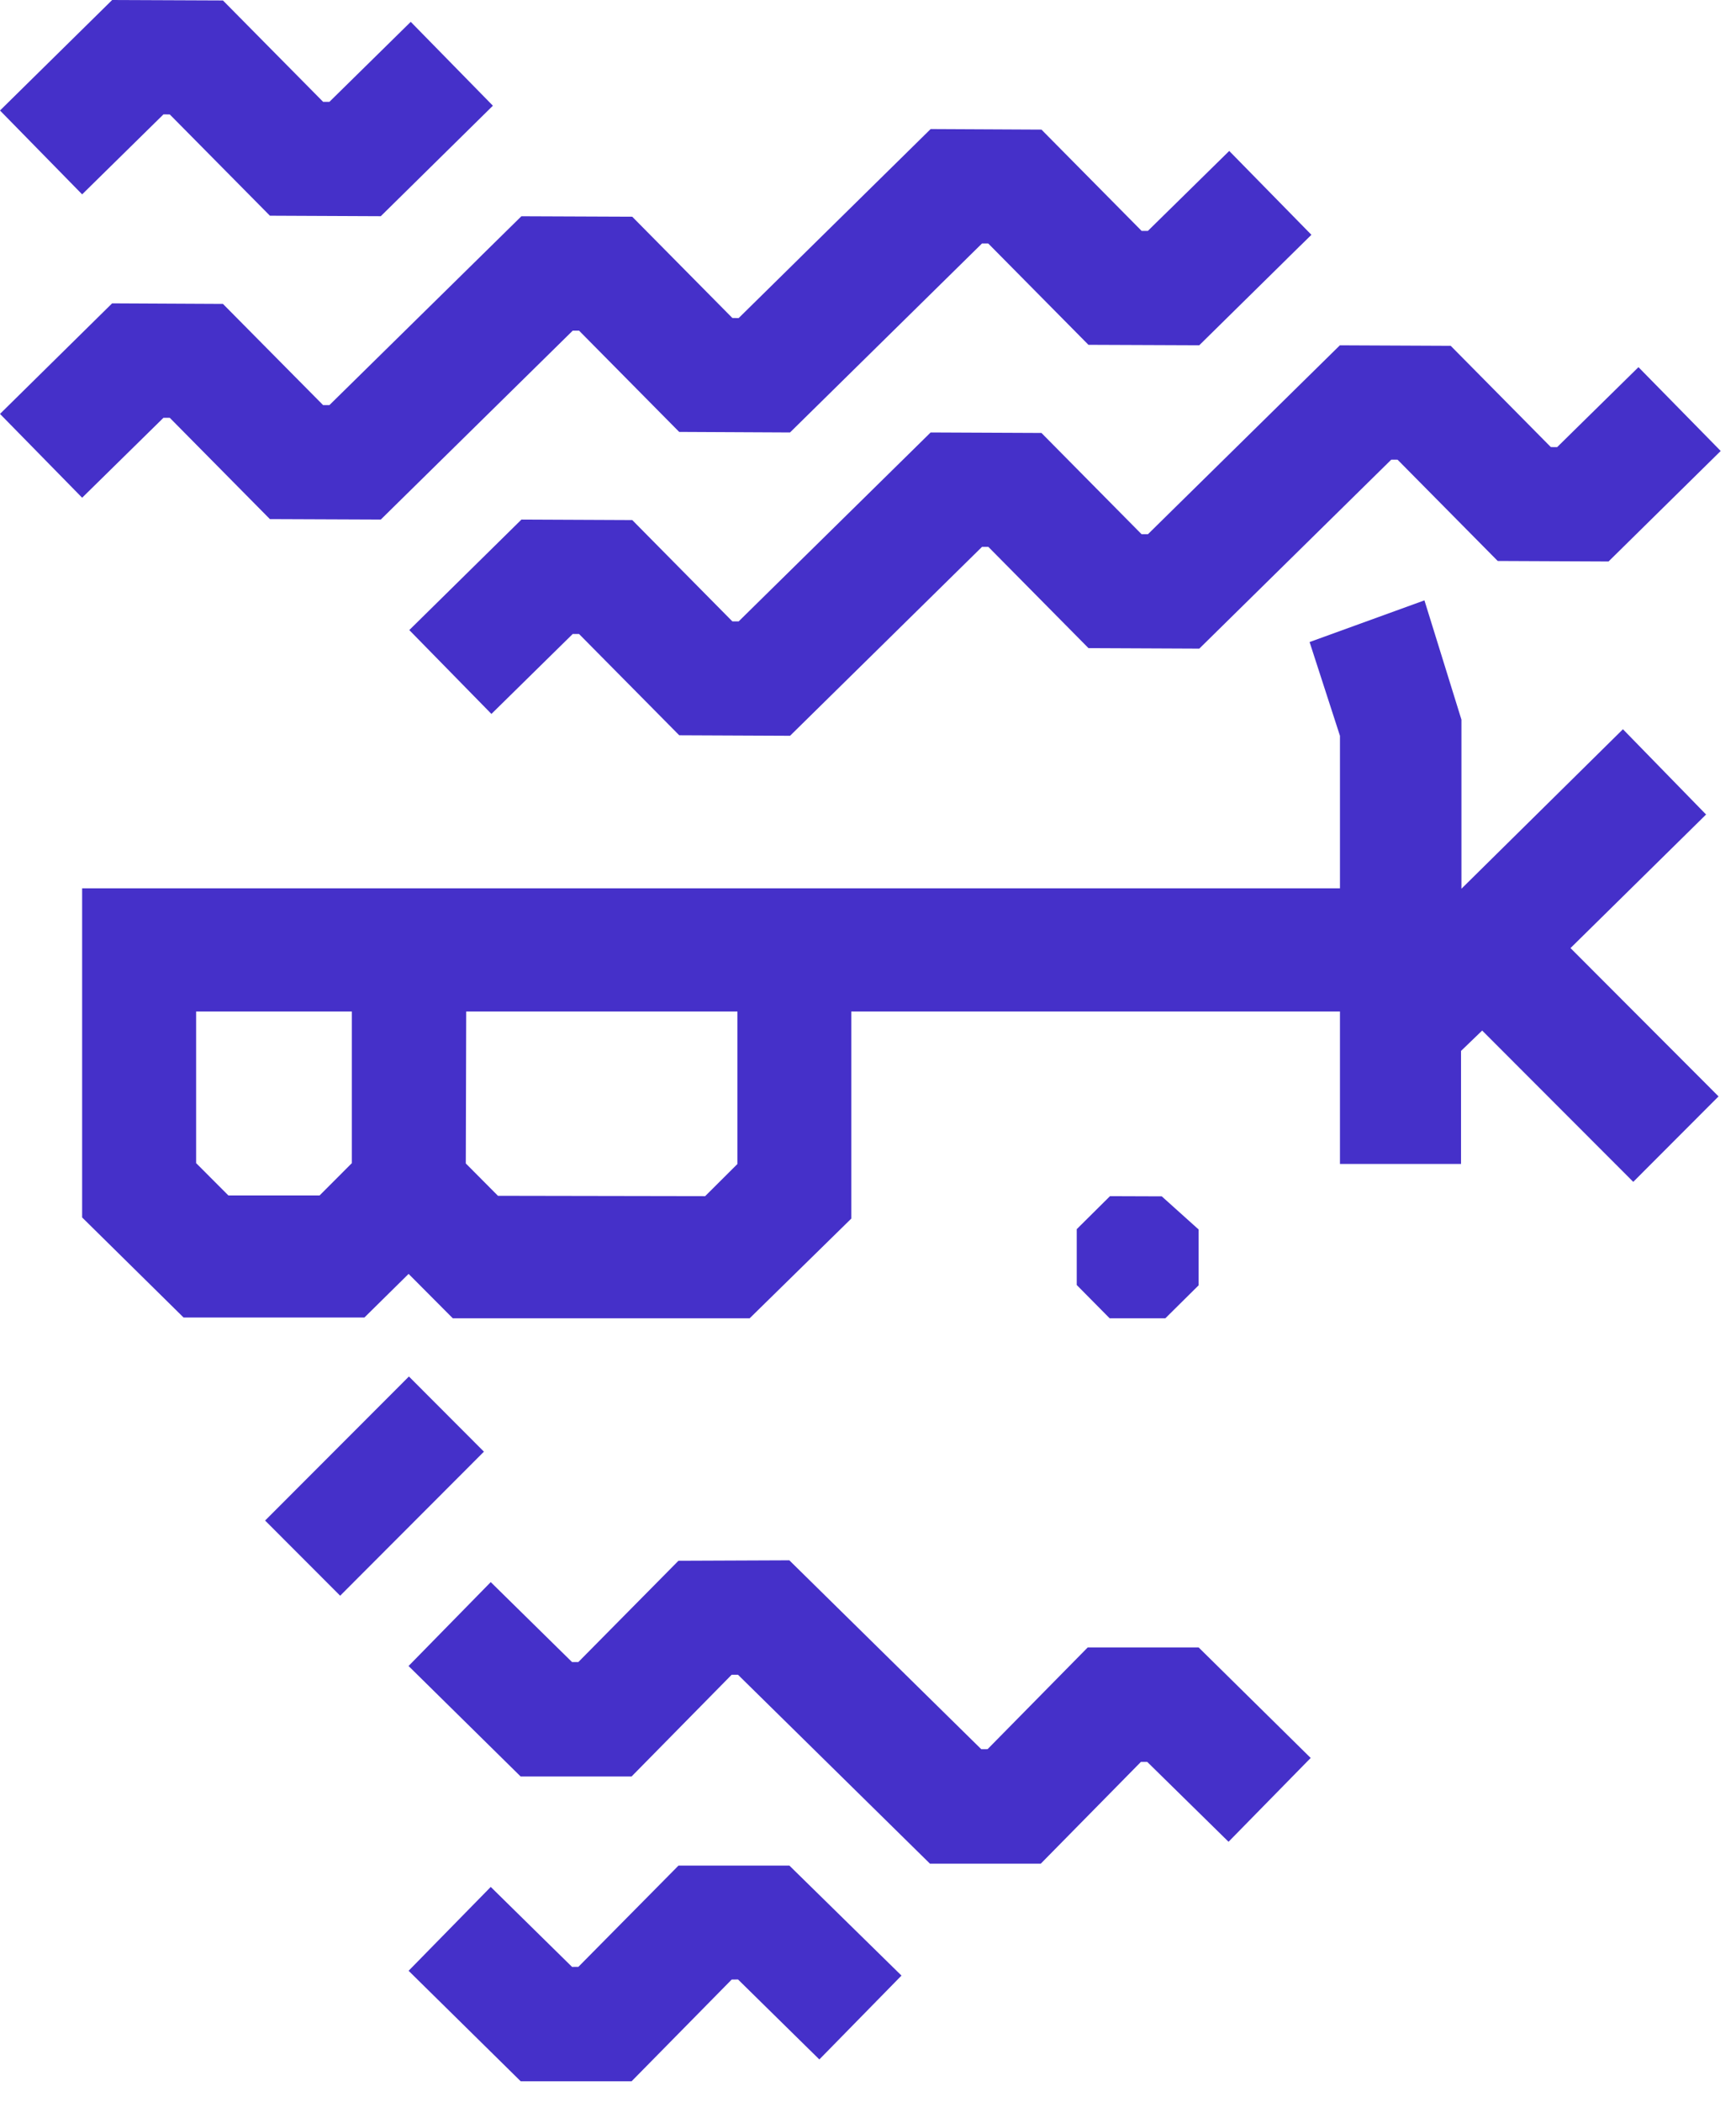
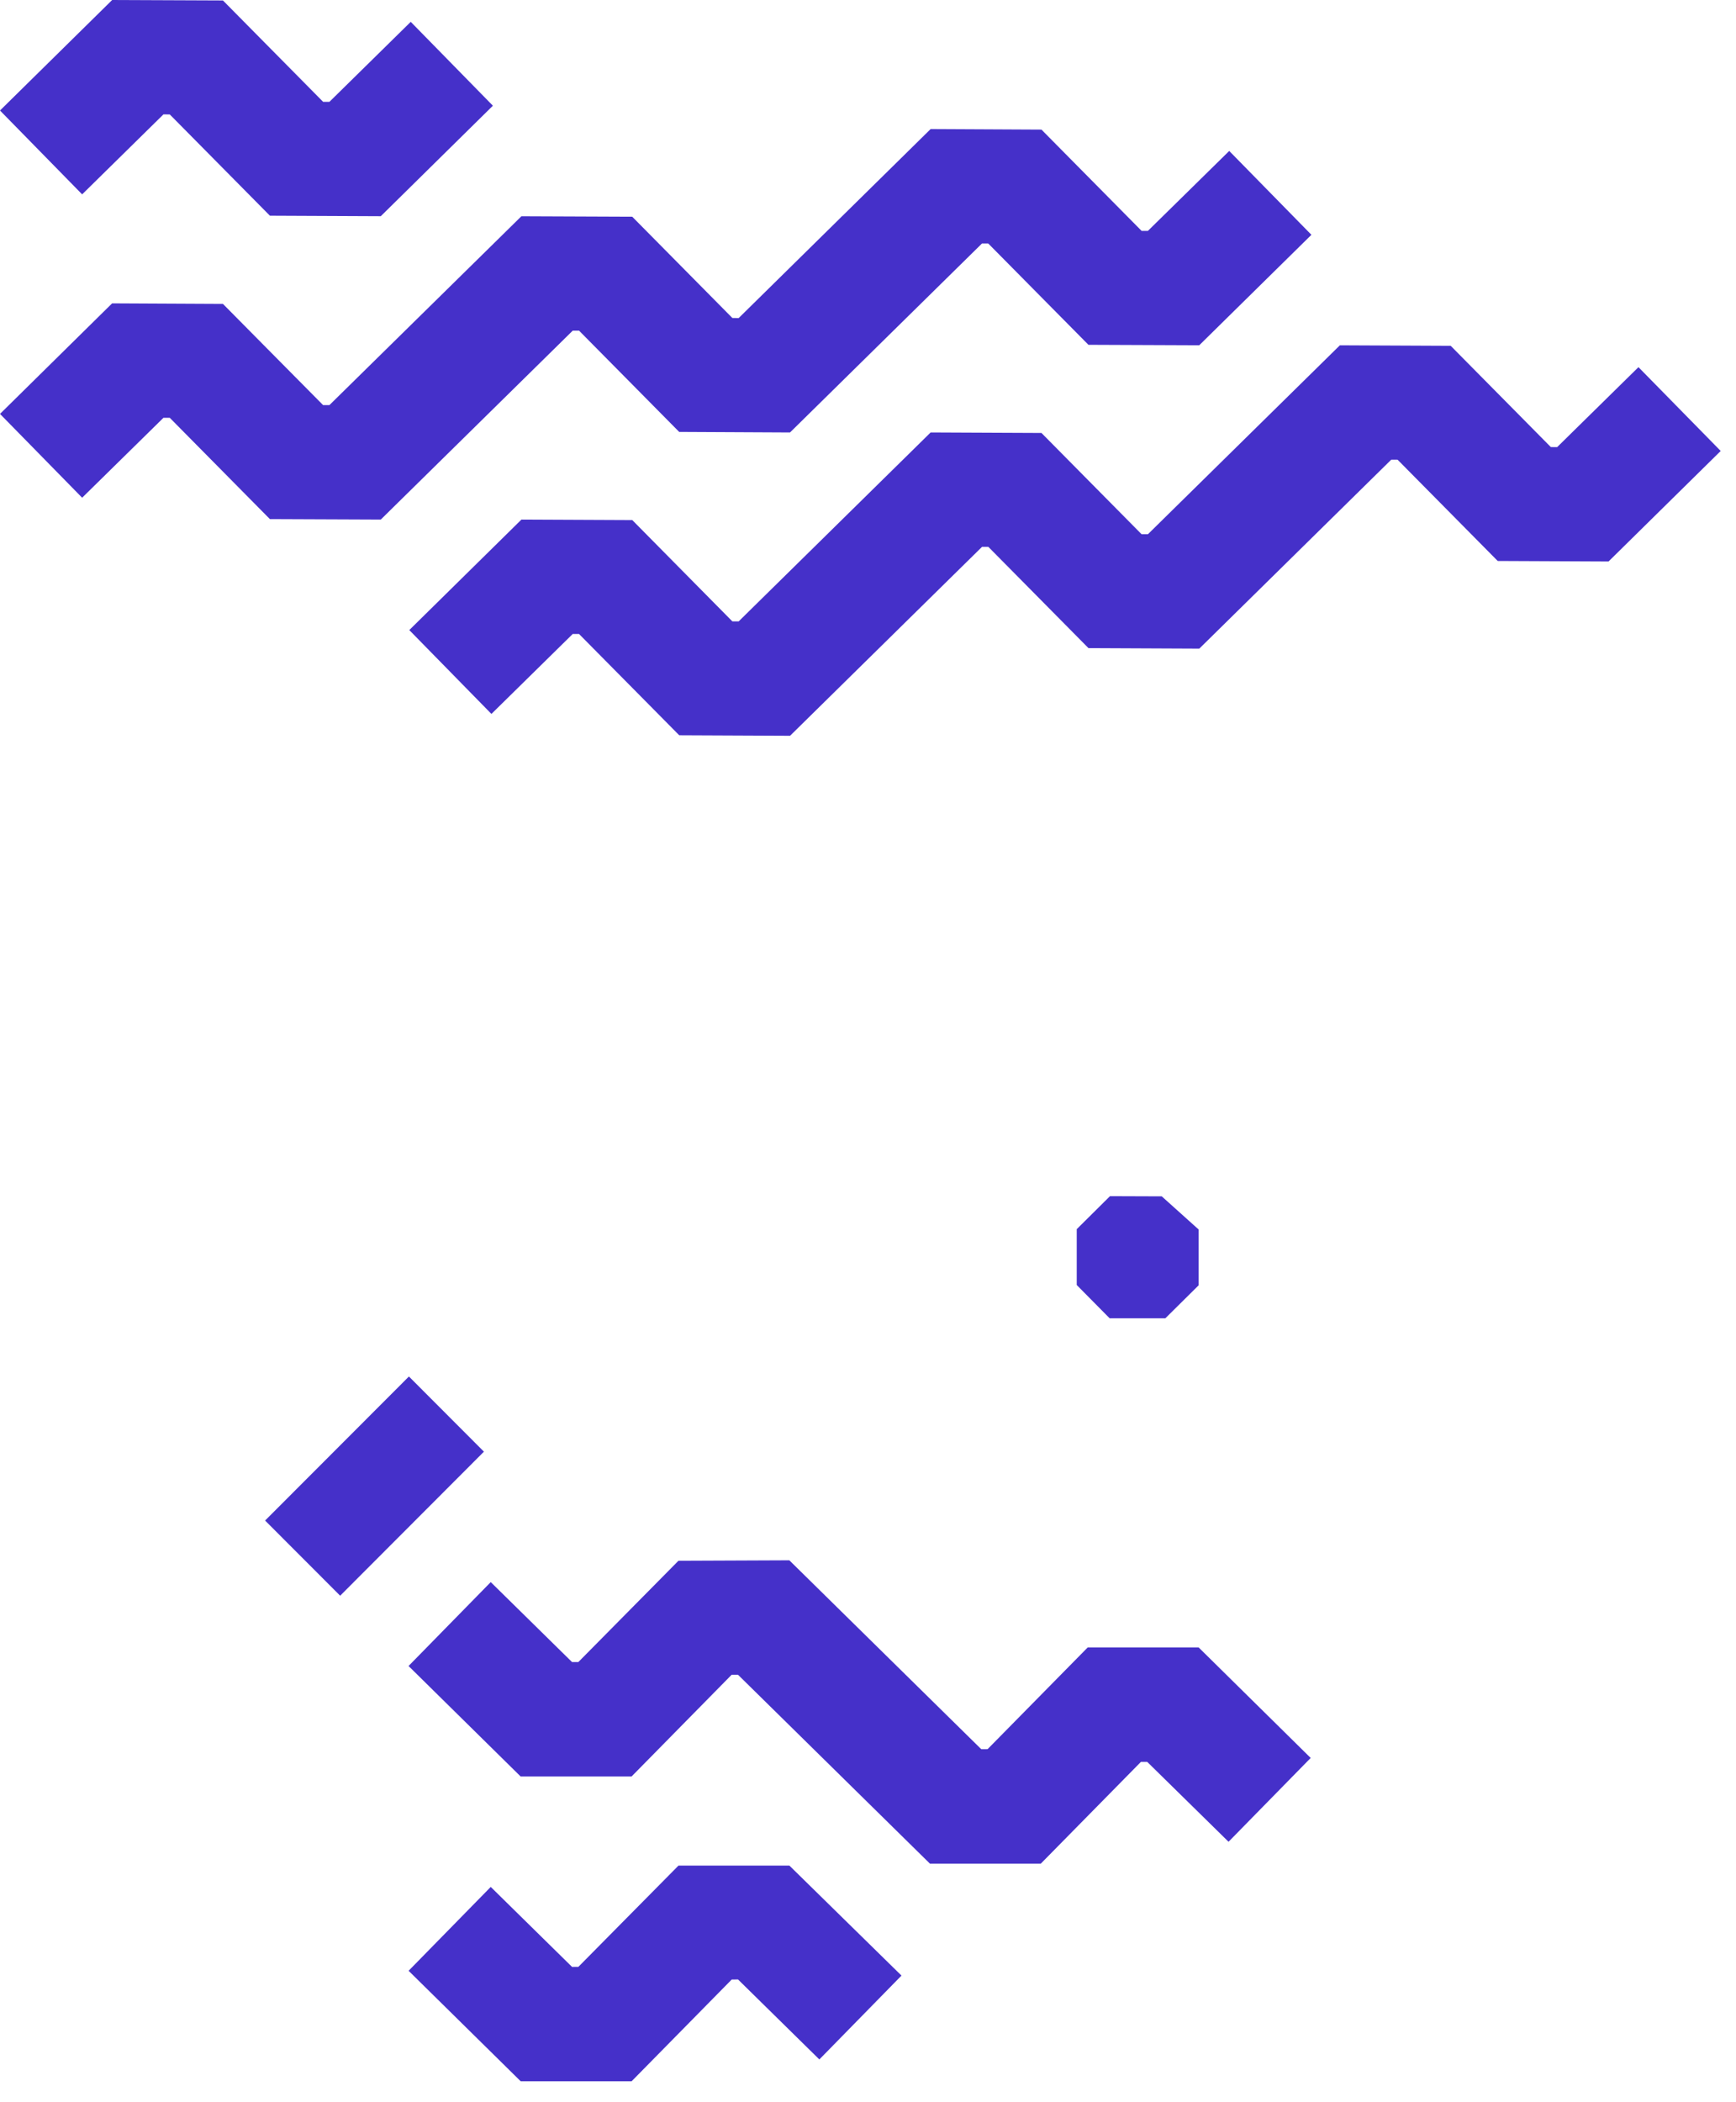
<svg xmlns="http://www.w3.org/2000/svg" width="38" height="46" viewBox="0 0 38 46">
  <g fill="#4530C9" fill-rule="evenodd">
    <path d="M26.237 36.048H23.81l-2.193 2.227-.137.001-4.202-4.134-2.427.01-2.192 2.217h-.137l-1.78-1.75-1.799 1.836 2.454 2.418h2.427l2.192-2.227h.138l4.202 4.134h2.426l2.192-2.227h.138l1.78 1.748 1.798-1.834zM8.944 43.124l1.798-1.835 1.78 1.75.138-.001 2.192-2.216h2.427l2.454 2.407-1.798 1.835-1.78-1.75-.138.001-2.192 2.227h-2.427zM10.593 31.765l-3.147 3.152-1.643-1.645 3.148-3.152zM23.569 26.896l.728-.722 1.133.004.807.725v1.222l-.729.722H24.29l-.721-.729zM2.455 0L0 2.418l1.798 1.835 1.78-1.75.138.001L5.908 4.72l2.427.011 2.454-2.418L8.991.478l-1.78 1.75h-.138L4.88.01zM16.169 6.96l-.138-.002-2.192-2.216-2.426-.01L7.21 8.865h-.137L4.88 6.65l-2.426-.012L0 9.057l1.798 1.834 1.78-1.749h.138l2.192 2.217 2.427.01 4.202-4.134h.138l2.192 2.216 2.426.012 4.202-4.135h.137l2.193 2.217 2.426.01 2.455-2.417-1.799-1.835-1.78 1.749h-.138l-2.192-2.216-2.426-.012zM35.865 8.034l-1.78 1.75-.138-.001-2.192-2.216-2.426-.011-4.202 4.134h-.138l-2.192-2.216-2.426-.011-4.202 4.134h-.138L13.84 11.38l-2.426-.011-2.455 2.418 1.798 1.835 1.78-1.75.138.001 2.193 2.216 2.426.011 4.202-4.134h.138l2.192 2.216 2.426.011 4.202-4.135.138.001 2.192 2.216 2.426.011 2.455-2.418z" />
-     <path d="M16.142 25.47l-.707.704-4.535-.008-.704-.708.009-3.325h5.937v3.336zm-8.44-.019l-.706.707H4.999l-.706-.707v-3.318h3.408v3.318zm29.916-1.46l-3.24-3.245v-.001l2.967-2.922-1.82-1.866-3.535 3.49v-3.7l-.81-2.61-2.514.912.665 2.052v3.337H1.798v7.202l2.22 2.189h3.959l.967-.954.968.972h6.497l2.225-2.182v-4.532h10.697v3.336h2.65v-2.473l.463-.446 3.307 3.311 1.867-1.87z" />
  </g>
</svg>